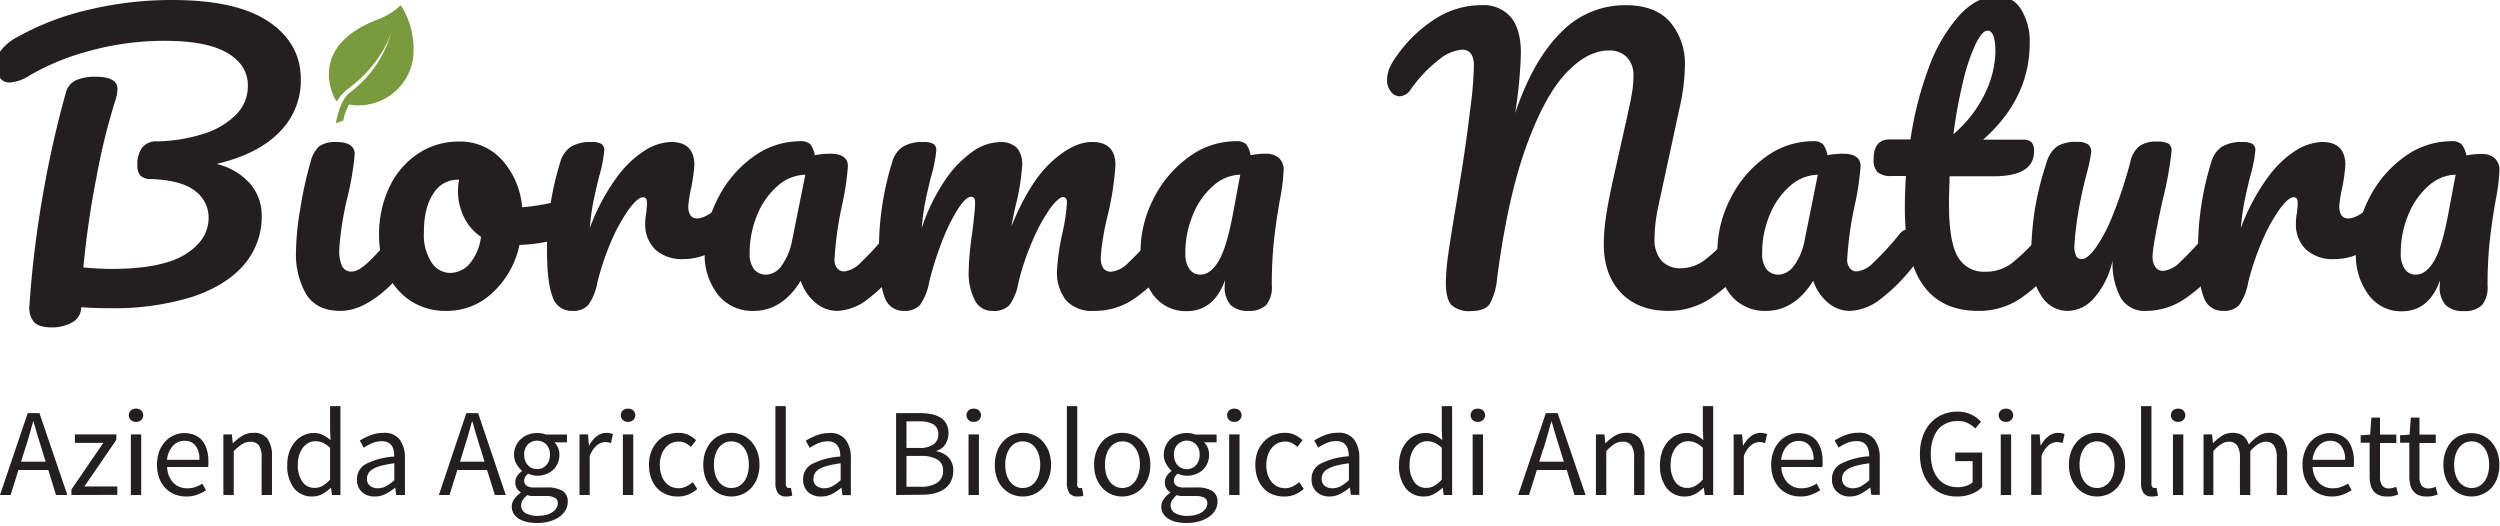
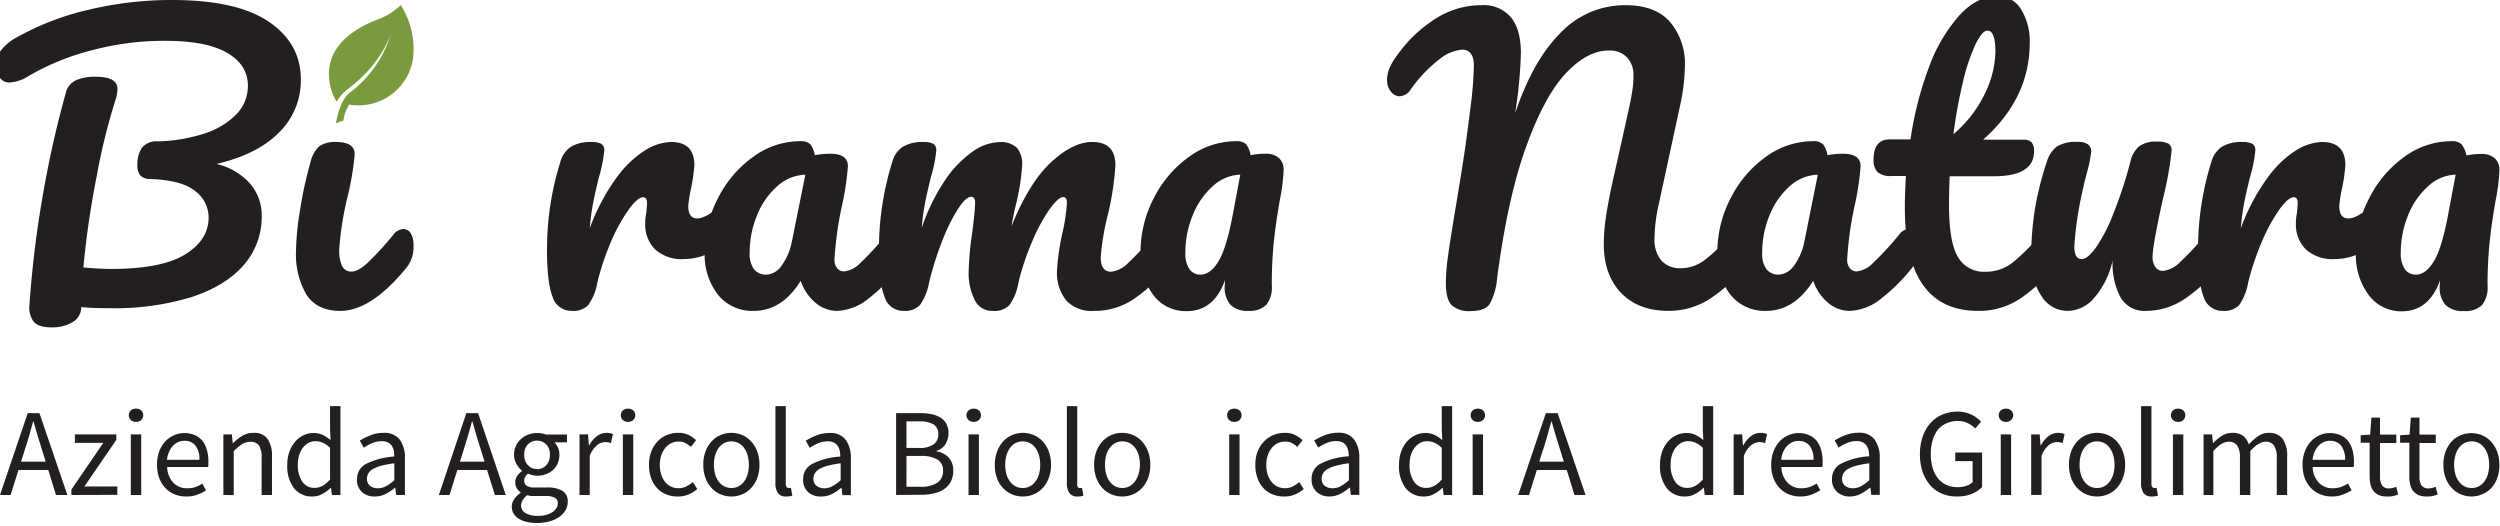
<svg xmlns="http://www.w3.org/2000/svg" id="Layer_1" data-name="Layer 1" viewBox="0 0 482.48 101.6">
  <defs>
    <style>.cls-1{fill:#231f20;}.cls-2{fill:#799a3d;}</style>
  </defs>
  <title>Artboard 1</title>
  <path class="cls-1" d="M53.91,25.51q-4.15,4.26-12.12,6.13a12.49,12.49,0,0,1,6.51,3.84,9.35,9.35,0,0,1,2.21,6.13,14.13,14.13,0,0,1-3.43,9.49q-3.42,4-10,6.2a50.89,50.89,0,0,1-15.86,2.18c-2.31,0-4.16-.07-5.54-.21A3.34,3.34,0,0,1,14,62.18a7.7,7.7,0,0,1-4.08,1c-1.66,0-2.81-.37-3.43-1.11a4.48,4.48,0,0,1-.8-3.25A199.37,199.37,0,0,1,8.13,38.46,199.12,199.12,0,0,1,12.7,17.93a3.59,3.59,0,0,1,1.94-2.43,9,9,0,0,1,3.81-.69c2.81,0,4.22.79,4.22,2.35a7.3,7.3,0,0,1-.41,2.22A120,120,0,0,0,18.66,34a173.53,173.53,0,0,0-2.57,17.62c2.22.19,4,.28,5.4.28q9.71,0,14.24-2.8T40.26,42a6.35,6.35,0,0,0-2.59-5.13C35.93,35.45,33,34.69,29,34.55a2.7,2.7,0,0,1-1.94-.7,3,3,0,0,1-.55-2,5.81,5.81,0,0,1,.83-3.26,3.53,3.53,0,0,1,3.05-1.31,31.28,31.28,0,0,0,8.9-1.46,15.13,15.13,0,0,0,6.27-3.7,7.83,7.83,0,0,0,2.28-5.58q0-4-4-6.34T31.74,7.88A53.73,53.73,0,0,0,17.41,9.79,47.06,47.06,0,0,0,5.64,14.6,7.77,7.77,0,0,1,1.9,15.92,2.24,2.24,0,0,1,0,15.05a3.47,3.47,0,0,1-.66-2.18,5.87,5.87,0,0,1,.73-3,9.83,9.83,0,0,1,3.5-2.84A51.82,51.82,0,0,1,17.2,1.86,68.44,68.44,0,0,1,33.2,0Q45.72,0,51.9,4.21t6.16,11.15A14,14,0,0,1,53.91,25.51Z" />
  <path class="cls-1" d="M59.13,56.85a15.5,15.5,0,0,1-2-8.45,51.83,51.83,0,0,1,.8-8,74.71,74.71,0,0,1,2-9.11,6,6,0,0,1,1.66-3.05,5.37,5.37,0,0,1,3.33-.83c2.35,0,3.53.79,3.53,2.36a54.18,54.18,0,0,1-1.32,8,59.66,59.66,0,0,0-1.66,10.32A7.46,7.46,0,0,0,66,51.31a1.93,1.93,0,0,0,1.87,1.1c.84,0,1.87-.57,3.12-1.73a60.13,60.13,0,0,0,5-5.47,2.43,2.43,0,0,1,1.87-1,1.61,1.61,0,0,1,1.42.83,4.39,4.39,0,0,1,.52,2.29,6.33,6.33,0,0,1-1.32,4.29Q71.64,60,65.68,60,61.18,60,59.13,56.85Z" />
-   <path class="cls-1" d="M110.9,39.33a4.81,4.81,0,0,1,.49,2.28c0,2.22-.67,3.53-2,4a31.58,31.58,0,0,1-9.14,1.66A17.32,17.32,0,0,1,95,56.54,12.77,12.77,0,0,1,86.25,60a12.28,12.28,0,0,1-7.1-2,12.65,12.65,0,0,1-4.47-5.33,17,17,0,0,1-1.52-7.2,21.09,21.09,0,0,1,2-9.38,15.7,15.7,0,0,1,5.54-6.45,14,14,0,0,1,7.82-2.32A10.82,10.82,0,0,1,97,31a15.6,15.6,0,0,1,3.77,9,41.89,41.89,0,0,0,7.76-1.39,4.06,4.06,0,0,1,1-.13A1.5,1.5,0,0,1,110.9,39.33ZM90.64,50.89a10,10,0,0,0,2.19-5.19,9.48,9.48,0,0,1-3.29-3.81,11.17,11.17,0,0,1-1.15-5,11.73,11.73,0,0,1,.21-2.21h-.35a5.44,5.44,0,0,0-4.6,2.66c-1.22,1.78-1.84,4.29-1.84,7.52a9.66,9.66,0,0,0,1.49,5.81,4.31,4.31,0,0,0,3.5,2A5,5,0,0,0,90.64,50.89Z" />
  <path class="cls-1" d="M106.64,57.26c-.72-1.84-1.07-4.8-1.07-8.86a56.37,56.37,0,0,1,2.56-17.11,5.23,5.23,0,0,1,2-2.94,7.26,7.26,0,0,1,4-.94,3.87,3.87,0,0,1,1.93.35,1.43,1.43,0,0,1,.56,1.32,26.53,26.53,0,0,1-1,5c-.46,1.85-.83,3.47-1.11,4.85a47.84,47.84,0,0,0-.69,5.12,39.26,39.26,0,0,1,5.12-9.69A20.12,20.12,0,0,1,124.51,29a10.17,10.17,0,0,1,5-1.6q4.5,0,4.5,4.51a35.7,35.7,0,0,1-.62,4.36,26,26,0,0,0-.56,3.46c0,1.62.58,2.43,1.73,2.43s3-1,5-3.05a2.64,2.64,0,0,1,1.87-.9,1.61,1.61,0,0,1,1.42.79,3.83,3.83,0,0,1,.52,2.12,5.56,5.56,0,0,1-1.39,4,18.52,18.52,0,0,1-4.53,3.43A11.28,11.28,0,0,1,132,50a7.62,7.62,0,0,1-5.57-1.87,6.76,6.76,0,0,1-1.91-5,10.41,10.41,0,0,1,.21-2.08c.09-.93.14-1.55.14-1.87,0-.74-.25-1.11-.76-1.11-.69,0-1.61.77-2.74,2.32A32.83,32.83,0,0,0,118,46.46a51.51,51.51,0,0,0-2.7,8,10.84,10.84,0,0,1-1.76,4.4A4,4,0,0,1,110.35,60,3.78,3.78,0,0,1,106.64,57.26Z" />
  <path class="cls-1" d="M138.6,56.92A12.45,12.45,0,0,1,136,48.74a22.49,22.49,0,0,1,2.56-10.49,21.89,21.89,0,0,1,6.82-8,15.37,15.37,0,0,1,9-3,2.7,2.7,0,0,1,2,.58,5,5,0,0,1,.87,2.12,15.8,15.8,0,0,1,3-.28c2.26,0,3.39.81,3.39,2.42a52.58,52.58,0,0,1-1,6.93,67.3,67.3,0,0,0-1.59,11.08,2.48,2.48,0,0,0,.52,1.66,1.64,1.64,0,0,0,1.35.62,5.24,5.24,0,0,0,3.18-1.69,59.47,59.47,0,0,0,5.06-5.51,2.45,2.45,0,0,1,1.87-1,1.61,1.61,0,0,1,1.42.83,4.39,4.39,0,0,1,.52,2.29,6.33,6.33,0,0,1-1.32,4.29,34.88,34.88,0,0,1-6,6A10.26,10.26,0,0,1,161.59,60a6.47,6.47,0,0,1-4.19-1.56,9.36,9.36,0,0,1-2.87-4.25Q150.93,60,145.46,60A8.44,8.44,0,0,1,138.6,56.92Zm12.26-5.68a11.82,11.82,0,0,0,2-4.78l2.56-12.74a8.35,8.35,0,0,0-5.37,2.18,14.67,14.67,0,0,0-3.91,5.57,18.78,18.78,0,0,0-1.46,7.34,4.9,4.9,0,0,0,.87,3.19A3,3,0,0,0,148,53,3.82,3.82,0,0,0,150.86,51.24Z" />
  <path class="cls-1" d="M170.7,57.26c-.72-1.84-1.07-4.8-1.07-8.86a56.37,56.37,0,0,1,2.56-17.11,5.14,5.14,0,0,1,2-2.94,7.23,7.23,0,0,1,4-.94,3.89,3.89,0,0,1,1.94.35,1.43,1.43,0,0,1,.56,1.32,26.53,26.53,0,0,1-1,5c-.47,1.85-.83,3.45-1.11,4.82a45.79,45.79,0,0,0-.69,5.09,37.32,37.32,0,0,1,4.46-9.15,20.91,20.91,0,0,1,5.34-5.57,9.39,9.39,0,0,1,5.16-1.84,4.45,4.45,0,0,1,3.42,1.11,4.93,4.93,0,0,1,1,3.4,43.84,43.84,0,0,1-1.32,8c-.37,1.66-.62,2.91-.76,3.74q3.47-8.52,7.69-12.4c2.81-2.58,5.44-3.88,7.89-3.88q4.5,0,4.5,4.51a56.1,56.1,0,0,1-1.52,9.76,48,48,0,0,0-1.32,8c0,1.85.67,2.77,2,2.77a5.39,5.39,0,0,0,3.29-1.69,55,55,0,0,0,5.09-5.51,2.46,2.46,0,0,1,1.87-1,1.6,1.6,0,0,1,1.42.83,4.29,4.29,0,0,1,.52,2.29,6.38,6.38,0,0,1-1.31,4.29,30.87,30.87,0,0,1-6.41,6A13.43,13.43,0,0,1,211.11,60a6.72,6.72,0,0,1-5.33-2A8.65,8.65,0,0,1,204,52.07a44.19,44.19,0,0,1,1-6.93,36.16,36.16,0,0,0,.91-6c0-.74-.26-1.11-.77-1.11s-1.45.77-2.56,2.32a33.53,33.53,0,0,0-3.32,6.13,49.5,49.5,0,0,0-2.7,8,10.49,10.49,0,0,1-1.77,4.43A4.14,4.14,0,0,1,191.51,60a3.66,3.66,0,0,1-3.43-2.18,11.31,11.31,0,0,1-1.14-5.3,60.06,60.06,0,0,1,.69-7.61q.56-4.44.56-5.82c0-.74-.26-1.11-.77-1.11-.69,0-1.57.83-2.63,2.49a36.18,36.18,0,0,0-3.08,6.37,62.16,62.16,0,0,0-2.39,7.62,10.82,10.82,0,0,1-1.77,4.4A4,4,0,0,1,174.4,60,3.77,3.77,0,0,1,170.7,57.26Z" />
  <path class="cls-1" d="M222.57,56.92a12.82,12.82,0,0,1-2.46-8.18,22.49,22.49,0,0,1,2.56-10.49,22,22,0,0,1,6.82-8,15.39,15.39,0,0,1,9-3,2.69,2.69,0,0,1,2,.58,5,5,0,0,1,.87,2.12,13.82,13.82,0,0,1,2.91-.28,3.65,3.65,0,0,1,2.56.83,3,3,0,0,1,.9,2.36,37.93,37.93,0,0,1-.69,5.54q-.76,4.22-1.18,8.06a80.33,80.33,0,0,0-.41,8.63,5.39,5.39,0,0,1-1.08,3.77A4.61,4.61,0,0,1,241,60a4.77,4.77,0,0,1-3.5-1.14,5.1,5.1,0,0,1-1.14-3.71l.07-1.1q-2.16,6-7.41,6A7.79,7.79,0,0,1,222.57,56.92Zm12.64-6.58q1.59-2.7,2.84-9.63l1.31-7a8.14,8.14,0,0,0-5.26,2.18,14.83,14.83,0,0,0-3.88,5.57,18.77,18.77,0,0,0-1.45,7.34,5.23,5.23,0,0,0,.79,3.15A2.51,2.51,0,0,0,231.68,53Q233.62,53,235.21,50.34Z" />
  <path class="cls-1" d="M280.15,58.89c-.74-.76-1.11-2.2-1.11-4.33a38.91,38.91,0,0,1,.42-5.19q.42-3,1.45-9.21.15-.84,1.11-6.76T283.75,21a71.82,71.82,0,0,0,.7-8.31c0-2.07-.77-3.11-2.29-3.11a8.17,8.17,0,0,0-4.33,1.83,26.6,26.6,0,0,0-5.57,5.85,2.72,2.72,0,0,1-2.15,1.32,2.11,2.11,0,0,1-1.7-.94,3.35,3.35,0,0,1-.72-2.11,6.36,6.36,0,0,1,.41-2.25,12.53,12.53,0,0,1,1.53-2.6,26.35,26.35,0,0,1,7.55-7.16A16.44,16.44,0,0,1,285.9,1a6.9,6.9,0,0,1,5.71,2.35q1.9,2.35,1.91,6.86a87.18,87.18,0,0,1-1.11,11.63q3.46-10.24,8.8-15.54A17.16,17.16,0,0,1,313.74,1q5.68,0,8.55,3.22a12.46,12.46,0,0,1,2.88,8.62,37.69,37.69,0,0,1-.9,7.41L320,40a31.14,31.14,0,0,0-.69,5.95,6.23,6.23,0,0,0,1.35,4.37,4.89,4.89,0,0,0,3.77,1.45,7.74,7.74,0,0,0,4.47-1.52,29,29,0,0,0,5.16-5.06,2.46,2.46,0,0,1,1.87-1,1.61,1.61,0,0,1,1.42.83,4.29,4.29,0,0,1,.52,2.29,6.51,6.51,0,0,1-1.32,4.29A26.49,26.49,0,0,1,329.46,58a14.74,14.74,0,0,1-7.41,2q-5.88,0-9.21-3.49c-2.22-2.34-3.32-5.46-3.32-9.39a34.92,34.92,0,0,1,.38-5c.25-1.81.68-4.09,1.28-6.86L314,22.64l.48-2.22c.23-1.06.42-2.07.56-3a19.16,19.16,0,0,0,.2-2.81A4.92,4.92,0,0,0,314,11.07a4.62,4.62,0,0,0-3.53-1.32q-4.16,0-8.31,4.44t-7.69,14.3q-3.54,9.87-5.54,25.24a12.45,12.45,0,0,1-1.42,4.92c-.62.92-1.84,1.38-3.64,1.38A5,5,0,0,1,280.15,58.89Z" />
  <path class="cls-1" d="M334,56.92a12.45,12.45,0,0,1-2.56-8.18A22.49,22.49,0,0,1,334,38.25a21.89,21.89,0,0,1,6.82-8,15.39,15.39,0,0,1,9-3,2.69,2.69,0,0,1,2,.58,5,5,0,0,1,.87,2.12,15.8,15.8,0,0,1,3-.28c2.26,0,3.39.81,3.39,2.42a52.58,52.58,0,0,1-1,6.93,67.3,67.3,0,0,0-1.59,11.08,2.48,2.48,0,0,0,.52,1.66,1.64,1.64,0,0,0,1.35.62,5.22,5.22,0,0,0,3.18-1.69,58.09,58.09,0,0,0,5.06-5.51,2.45,2.45,0,0,1,1.87-1,1.61,1.61,0,0,1,1.42.83,4.29,4.29,0,0,1,.52,2.29,6.33,6.33,0,0,1-1.32,4.29,34.88,34.88,0,0,1-6,6A10.26,10.26,0,0,1,357,60a6.47,6.47,0,0,1-4.19-1.56,9.44,9.44,0,0,1-2.87-4.25Q346.29,60,340.82,60A8.45,8.45,0,0,1,334,56.92Zm12.26-5.68a11.82,11.82,0,0,0,2-4.78l2.56-12.74a8.35,8.35,0,0,0-5.37,2.18,14.67,14.67,0,0,0-3.91,5.57,18.77,18.77,0,0,0-1.45,7.34,4.9,4.9,0,0,0,.86,3.19,3,3,0,0,0,2.39,1A3.79,3.79,0,0,0,346.22,51.24Z" />
  <path class="cls-1" d="M397.15,45.07a4.29,4.29,0,0,1,.52,2.29,6.38,6.38,0,0,1-1.31,4.29,29.63,29.63,0,0,1-6.51,6,14.28,14.28,0,0,1-8.1,2.35q-14.13,0-14.13-19.87,0-3,.21-6.17h-2.7a3.89,3.89,0,0,1-2.81-.76,3.43,3.43,0,0,1-.73-2.42q0-3.89,3.12-3.88h4A66.79,66.79,0,0,1,372.26,13a31.18,31.18,0,0,1,5.85-10c2.29-2.5,4.74-3.74,7.38-3.74a5.17,5.17,0,0,1,4.57,2.56,11.69,11.69,0,0,1,1.66,6.44q0,10.74-9,18.7h7.75a2.19,2.19,0,0,1,1.59.48,2.54,2.54,0,0,1,.49,1.8q0,4.78-7.83,4.78h-8.45c-.09,2.31-.13,4.11-.13,5.4q0,7.22,1.69,10.12a5.75,5.75,0,0,0,5.37,2.9,8.21,8.21,0,0,0,5.26-1.8,41.74,41.74,0,0,0,5.41-5.4,2.43,2.43,0,0,1,1.86-1A1.6,1.6,0,0,1,397.15,45.07ZM381.3,8.47a36.47,36.47,0,0,0-2.43,7.21A95,95,0,0,0,377,25.89,23.79,23.79,0,0,0,383.1,18a19.25,19.25,0,0,0,2-8c0-2.72-.51-4.08-1.52-4.08C382.92,5.88,382.15,6.74,381.3,8.47Z" />
  <path class="cls-1" d="M394,57.16a12.36,12.36,0,0,1-2-7.17,60.57,60.57,0,0,1,.7-9.52A59.61,59.61,0,0,1,395,31.29a5.82,5.82,0,0,1,1.94-3,6.84,6.84,0,0,1,3.95-.9,3.43,3.43,0,0,1,2.11.49,1.78,1.78,0,0,1,.59,1.45,28,28,0,0,1-.76,3.74c-.46,1.71-.83,3.26-1.11,4.64a65.73,65.73,0,0,0-1.38,9.7,4.32,4.32,0,0,0,.34,2,1.19,1.19,0,0,0,1.11.59c.69,0,1.56-.69,2.6-2.08a30.37,30.37,0,0,0,3.32-6.3,84.26,84.26,0,0,0,3.43-10.39,5.43,5.43,0,0,1,1.7-3,5.46,5.46,0,0,1,3.42-.9,4.63,4.63,0,0,1,2.22.38,1.55,1.55,0,0,1,.62,1.42,67.51,67.51,0,0,1-1.73,9.49q-1.94,8.86-1.94,10.94a3.33,3.33,0,0,0,.56,2,1.74,1.74,0,0,0,1.45.72,5.41,5.41,0,0,0,3.29-1.69,55,55,0,0,0,5.09-5.51,2.45,2.45,0,0,1,1.87-1,1.61,1.61,0,0,1,1.42.83,4.29,4.29,0,0,1,.52,2.29,6.33,6.33,0,0,1-1.32,4.29,30.58,30.58,0,0,1-6.4,6A13.43,13.43,0,0,1,414.16,60a5.31,5.31,0,0,1-4.89-2.56,14,14,0,0,1-1.55-7.2,16.21,16.21,0,0,1-3.54,7.23A6.86,6.86,0,0,1,399.13,60,5.93,5.93,0,0,1,394,57.16Z" />
  <path class="cls-1" d="M425.27,57.26c-.72-1.84-1.07-4.8-1.07-8.86a56.37,56.37,0,0,1,2.56-17.11,5.23,5.23,0,0,1,2-2.94,7.25,7.25,0,0,1,4-.94,3.89,3.89,0,0,1,1.94.35,1.43,1.43,0,0,1,.56,1.32,26.53,26.53,0,0,1-1,5c-.46,1.85-.83,3.47-1.11,4.85a47.84,47.84,0,0,0-.69,5.12,39.26,39.26,0,0,1,5.12-9.69A20.12,20.12,0,0,1,443.14,29a10.17,10.17,0,0,1,5-1.6q4.5,0,4.5,4.51a35.7,35.7,0,0,1-.62,4.36,26,26,0,0,0-.56,3.46q0,2.43,1.74,2.43,1.93,0,5-3.05a2.64,2.64,0,0,1,1.87-.9,1.61,1.61,0,0,1,1.42.79,3.83,3.83,0,0,1,.52,2.12,5.6,5.6,0,0,1-1.38,4,18.76,18.76,0,0,1-4.54,3.43A11.28,11.28,0,0,1,450.58,50,7.62,7.62,0,0,1,445,48.12a6.76,6.76,0,0,1-1.91-5,10.41,10.41,0,0,1,.21-2.08c.09-.93.14-1.55.14-1.87,0-.74-.25-1.11-.76-1.11-.69,0-1.61.77-2.74,2.32a32.83,32.83,0,0,0-3.36,6.13,51.51,51.51,0,0,0-2.7,8,10.84,10.84,0,0,1-1.76,4.4A4,4,0,0,1,429,60,3.78,3.78,0,0,1,425.27,57.26Z" />
  <path class="cls-1" d="M457.13,56.92a12.82,12.82,0,0,1-2.46-8.18,22.49,22.49,0,0,1,2.56-10.49,21.89,21.89,0,0,1,6.82-8,15.37,15.37,0,0,1,9-3,2.7,2.7,0,0,1,2,.58A5,5,0,0,1,476,30a13.82,13.82,0,0,1,2.91-.28,3.67,3.67,0,0,1,2.56.83,3,3,0,0,1,.9,2.36,37.93,37.93,0,0,1-.69,5.54q-.76,4.22-1.18,8.06a80.16,80.16,0,0,0-.42,8.63A5.39,5.39,0,0,1,479,58.89a4.63,4.63,0,0,1-3.5,1.14A4.75,4.75,0,0,1,472,58.89a5.06,5.06,0,0,1-1.15-3.71l.07-1.1q-2.15,6-7.41,6A7.77,7.77,0,0,1,457.13,56.92Zm12.64-6.58q1.59-2.7,2.83-9.63l1.32-7a8.12,8.12,0,0,0-5.26,2.18,14.83,14.83,0,0,0-3.88,5.57,18.77,18.77,0,0,0-1.45,7.34,5.23,5.23,0,0,0,.79,3.15A2.5,2.5,0,0,0,466.23,53C467.53,53,468.7,52.14,469.77,50.34Z" />
  <path class="cls-1" d="M0,95.53l5.35-15.8H7.61L13,95.53H10.81L9.32,90.71H3.56L2.05,95.53Zm4.82-8.84L4.07,89.1H8.81l-.74-2.41c-.29-.88-.56-1.76-.82-2.63s-.51-1.77-.77-2.69h-.1c-.24.92-.49,1.81-.74,2.69S5.11,85.81,4.82,86.69Z" />
  <path class="cls-1" d="M13.78,95.53V94.47l6.16-9H14.45V83.83h8v1.06l-6.17,9h6.36v1.61Z" />
  <path class="cls-1" d="M26.25,81.42a1.41,1.41,0,0,1-1-.36,1.29,1.29,0,0,1,0-1.85,1.58,1.58,0,0,1,2,0,1.29,1.29,0,0,1,0,1.85A1.41,1.41,0,0,1,26.25,81.42Zm-1,14.11V83.83h2v11.7Z" />
  <path class="cls-1" d="M35.91,95.82a5.8,5.8,0,0,1-2.21-.42,5.16,5.16,0,0,1-1.78-1.21,5.68,5.68,0,0,1-1.19-1.91,7.9,7.9,0,0,1,0-5.17,6.09,6.09,0,0,1,1.18-1.93A5.1,5.1,0,0,1,33.6,84a4.69,4.69,0,0,1,1.95-.42,5,5,0,0,1,2,.38A3.87,3.87,0,0,1,39,85a5,5,0,0,1,.9,1.74A7.52,7.52,0,0,1,40.22,89c0,.21,0,.41,0,.61a3.4,3.4,0,0,1-.06.52h-7.9a4.6,4.6,0,0,0,1.16,3,3.59,3.59,0,0,0,2.74,1.1A4.54,4.54,0,0,0,37.7,94a7.11,7.11,0,0,0,1.36-.66l.7,1.3a9.72,9.72,0,0,1-1.71.84A6,6,0,0,1,35.91,95.82Zm-3.69-7.08h6.26A4.23,4.23,0,0,0,37.73,86a2.61,2.61,0,0,0-2.14-.93,3,3,0,0,0-1.19.24,3.08,3.08,0,0,0-1,.71,3.9,3.9,0,0,0-.76,1.15A5.34,5.34,0,0,0,32.22,88.74Z" />
  <path class="cls-1" d="M43.11,95.53V83.83h1.64l.16,1.68H45a9.61,9.61,0,0,1,1.77-1.41,4.08,4.08,0,0,1,2.15-.56,3.14,3.14,0,0,1,2.71,1.15,5.71,5.71,0,0,1,.86,3.42v7.42h-2V88.38A4.22,4.22,0,0,0,50,86a1.92,1.92,0,0,0-1.68-.73,2.85,2.85,0,0,0-1.62.46,10.86,10.86,0,0,0-1.59,1.34v8.48Z" />
  <path class="cls-1" d="M60.28,95.82a4.35,4.35,0,0,1-3.53-1.59,7,7,0,0,1-1.31-4.53,7.39,7.39,0,0,1,.42-2.56A6,6,0,0,1,57,85.2,4.91,4.91,0,0,1,58.59,84a4.46,4.46,0,0,1,1.93-.43,4,4,0,0,1,1.76.36,7.5,7.5,0,0,1,1.51,1l-.09-2V78.38h2V95.53H64.06l-.17-1.37h-.07a7.58,7.58,0,0,1-1.6,1.17A4,4,0,0,1,60.28,95.82Zm.43-1.66a3.08,3.08,0,0,0,1.54-.4,5.26,5.26,0,0,0,1.45-1.22V86.43a5,5,0,0,0-1.43-1,3.66,3.66,0,0,0-1.41-.28,2.86,2.86,0,0,0-1.32.32,3.45,3.45,0,0,0-1.07.92,4.68,4.68,0,0,0-.72,1.41,5.77,5.77,0,0,0-.27,1.83,5.63,5.63,0,0,0,.85,3.3A2.74,2.74,0,0,0,60.71,94.16Z" />
  <path class="cls-1" d="M72.34,95.82A3.52,3.52,0,0,1,69.9,95a3.09,3.09,0,0,1-1-2.45,3.24,3.24,0,0,1,1.71-3,14.14,14.14,0,0,1,5.47-1.44A5.49,5.49,0,0,0,76,87a2.61,2.61,0,0,0-.37-.94,2,2,0,0,0-.74-.66,2.47,2.47,0,0,0-1.19-.25,4.67,4.67,0,0,0-1.9.38,9.94,9.94,0,0,0-1.59.87l-.77-1.37a12.32,12.32,0,0,1,2-1,6.65,6.65,0,0,1,2.6-.49,3.62,3.62,0,0,1,3.11,1.31,5.81,5.81,0,0,1,1,3.5v7.18H76.46l-.17-1.4h-.07a9.73,9.73,0,0,1-1.8,1.2A4.52,4.52,0,0,1,72.34,95.82Zm.58-1.59a3.29,3.29,0,0,0,1.59-.4,7.74,7.74,0,0,0,1.59-1.16V89.41a21.75,21.75,0,0,0-2.47.46A6.75,6.75,0,0,0,72,90.5a2.4,2.4,0,0,0-.89.83,1.91,1.91,0,0,0-.28,1,1.67,1.67,0,0,0,.6,1.45A2.43,2.43,0,0,0,72.92,94.23Z" />
  <path class="cls-1" d="M84.7,95.53,90,79.73h2.27l5.34,15.8H95.51L94,90.71H88.26l-1.51,4.82Zm4.82-8.84-.75,2.41h4.74l-.74-2.41c-.29-.88-.57-1.76-.82-2.63s-.52-1.77-.77-2.69h-.1c-.24.92-.49,1.81-.75,2.69S89.8,85.81,89.52,86.69Z" />
  <path class="cls-1" d="M103.65,100.93a8.56,8.56,0,0,1-2-.21,4.85,4.85,0,0,1-1.53-.61,3.12,3.12,0,0,1-1-1,2.61,2.61,0,0,1-.35-1.35,2.45,2.45,0,0,1,.46-1.42,4.73,4.73,0,0,1,1.25-1.23V95a2.35,2.35,0,0,1-.73-.74,2.12,2.12,0,0,1-.3-1.17,2.16,2.16,0,0,1,.4-1.3,3.71,3.71,0,0,1,.87-.86v-.1a5,5,0,0,1-1.05-1.29,3.68,3.68,0,0,1-.47-1.87A4.18,4.18,0,0,1,99.59,86a3.94,3.94,0,0,1,1-1.31,4.19,4.19,0,0,1,1.4-.83,4.86,4.86,0,0,1,1.7-.29,5.11,5.11,0,0,1,.9.08,5.45,5.45,0,0,1,.76.21h4.07v1.51H107a3.41,3.41,0,0,1,.68,1,3.26,3.26,0,0,1,.28,1.37,4.07,4.07,0,0,1-.34,1.7,3.73,3.73,0,0,1-.91,1.28,4.29,4.29,0,0,1-1.36.8,4.67,4.67,0,0,1-1.68.29,3.5,3.5,0,0,1-.89-.11,4.48,4.48,0,0,1-.87-.3,3.25,3.25,0,0,0-.53.59,1.48,1.48,0,0,0-.21.81,1.16,1.16,0,0,0,.43.92,2.69,2.69,0,0,0,1.64.36h2.26a5.72,5.72,0,0,1,3.07.66,2.35,2.35,0,0,1,1,2.13,3.15,3.15,0,0,1-.41,1.55A4.11,4.11,0,0,1,108,99.72a6.35,6.35,0,0,1-1.87.88A8.54,8.54,0,0,1,103.65,100.93Zm.29-1.38a5.61,5.61,0,0,0,1.53-.2,4.22,4.22,0,0,0,1.17-.53,2.43,2.43,0,0,0,.74-.76,1.68,1.68,0,0,0,.27-.89,1.16,1.16,0,0,0-.6-1.13,3.89,3.89,0,0,0-1.76-.32h-2l-.74,0a4.32,4.32,0,0,1-.78-.16,3.43,3.43,0,0,0-.92,1,2.07,2.07,0,0,0-.28,1,1.69,1.69,0,0,0,.9,1.49A4.74,4.74,0,0,0,103.94,99.55Zm-.29-9a2.48,2.48,0,0,0,.95-.19,2.58,2.58,0,0,0,.8-.56,2.51,2.51,0,0,0,.54-.88,3.26,3.26,0,0,0,.19-1.17,2.72,2.72,0,0,0-.72-2,2.54,2.54,0,0,0-3.52,0,2.72,2.72,0,0,0-.72,2,3.26,3.26,0,0,0,.19,1.17,2.4,2.4,0,0,0,.55.88,2.42,2.42,0,0,0,.79.56A2.52,2.52,0,0,0,103.65,90.5Z" />
  <path class="cls-1" d="M111.84,95.53V83.83h1.64l.17,2.12h.07a5.33,5.33,0,0,1,1.45-1.76,3,3,0,0,1,1.87-.65,3.1,3.1,0,0,1,1.25.24l-.38,1.73a4.69,4.69,0,0,0-.53-.14,3.28,3.28,0,0,0-.6-.05,2.65,2.65,0,0,0-1.56.6,4.92,4.92,0,0,0-1.41,2.1v7.51Z" />
  <path class="cls-1" d="M121.21,81.42a1.41,1.41,0,0,1-1-.36,1.27,1.27,0,0,1,0-1.85,1.44,1.44,0,0,1,1-.34,1.42,1.42,0,0,1,1,.34,1.27,1.27,0,0,1,0,1.85A1.39,1.39,0,0,1,121.21,81.42Zm-1,14.11V83.83h2v11.7Z" />
  <path class="cls-1" d="M130.74,95.82a5.73,5.73,0,0,1-2.16-.41,4.82,4.82,0,0,1-1.75-1.19,5.68,5.68,0,0,1-1.16-1.93,7.44,7.44,0,0,1-.42-2.59,7.07,7.07,0,0,1,.46-2.61,6.07,6.07,0,0,1,1.23-1.94,5,5,0,0,1,1.79-1.2,5.65,5.65,0,0,1,2.16-.41,4.25,4.25,0,0,1,2,.41,6.52,6.52,0,0,1,1.45,1l-1,1.3a5.76,5.76,0,0,0-1.07-.75,2.79,2.79,0,0,0-1.27-.28,3.29,3.29,0,0,0-1.47.32,3.33,3.33,0,0,0-1.15.93,4.34,4.34,0,0,0-.76,1.43,5.64,5.64,0,0,0-.28,1.84,5.77,5.77,0,0,0,.27,1.83,4.28,4.28,0,0,0,.73,1.41,3.18,3.18,0,0,0,1.14.92,3.44,3.44,0,0,0,1.47.32,3.2,3.2,0,0,0,1.51-.35,6,6,0,0,0,1.24-.83l.87,1.33a6.31,6.31,0,0,1-1.76,1.09A5.21,5.21,0,0,1,130.74,95.82Z" />
  <path class="cls-1" d="M141.15,95.82a5.33,5.33,0,0,1-2.06-.41,5,5,0,0,1-1.72-1.19,5.75,5.75,0,0,1-1.2-1.93,7.21,7.21,0,0,1-.44-2.59,7.28,7.28,0,0,1,.44-2.61,6,6,0,0,1,1.2-1.94,4.87,4.87,0,0,1,1.72-1.2,5.38,5.38,0,0,1,4.12,0,5,5,0,0,1,1.72,1.2,6,6,0,0,1,1.19,1.94,7.07,7.07,0,0,1,.45,2.61,7,7,0,0,1-.45,2.59,5.73,5.73,0,0,1-1.19,1.93,5.07,5.07,0,0,1-1.72,1.19A5.33,5.33,0,0,1,141.15,95.82Zm0-1.64a3,3,0,0,0,1.37-.32,3.13,3.13,0,0,0,1.07-.92,4.22,4.22,0,0,0,.69-1.41,6.44,6.44,0,0,0,.24-1.83,6.61,6.61,0,0,0-.24-1.84,4.42,4.42,0,0,0-.69-1.43,3.16,3.16,0,0,0-1.07-.93,3.09,3.09,0,0,0-2.74,0,3.19,3.19,0,0,0-1.08.93,4.62,4.62,0,0,0-.68,1.43,6.61,6.61,0,0,0-.24,1.84,6.44,6.44,0,0,0,.24,1.83,4.4,4.4,0,0,0,.68,1.41,3.16,3.16,0,0,0,1.08.92A3,3,0,0,0,141.15,94.18Z" />
  <path class="cls-1" d="M151.74,95.82a1.84,1.84,0,0,1-1.61-.67,3.4,3.4,0,0,1-.48-2V78.38h2V93.32a1,1,0,0,0,.17.67.49.49,0,0,0,.39.19h.18a.76.76,0,0,0,.25-.05l.27,1.5a1.91,1.91,0,0,1-.46.14A4.12,4.12,0,0,1,151.74,95.82Z" />
  <path class="cls-1" d="M158.49,95.82A3.55,3.55,0,0,1,156,95a3.09,3.09,0,0,1-1-2.45,3.24,3.24,0,0,1,1.71-3,14.08,14.08,0,0,1,5.46-1.44,5.49,5.49,0,0,0-.1-1.08,2.81,2.81,0,0,0-.38-.94,2,2,0,0,0-.73-.66,2.5,2.5,0,0,0-1.19-.25,4.72,4.72,0,0,0-1.91.38,9.94,9.94,0,0,0-1.59.87l-.77-1.37a12.76,12.76,0,0,1,2-1,6.69,6.69,0,0,1,2.6-.49,3.61,3.61,0,0,1,3.11,1.31,5.81,5.81,0,0,1,1,3.5v7.18h-1.63l-.17-1.4h-.08a9.73,9.73,0,0,1-1.8,1.2A4.45,4.45,0,0,1,158.49,95.82Zm.58-1.59a3.23,3.23,0,0,0,1.58-.4,7.74,7.74,0,0,0,1.59-1.16V89.41a21.11,21.11,0,0,0-2.46.46,6.67,6.67,0,0,0-1.62.63,2.48,2.48,0,0,0-.89.83,2,2,0,0,0-.28,1,1.65,1.65,0,0,0,.61,1.45A2.43,2.43,0,0,0,159.07,94.23Z" />
  <path class="cls-1" d="M172.94,95.53V79.73h4.69a10.74,10.74,0,0,1,2.21.22,5.27,5.27,0,0,1,1.71.67,3.25,3.25,0,0,1,1.1,1.2,3.62,3.62,0,0,1,.4,1.77,4,4,0,0,1-.59,2.13A3,3,0,0,1,180.74,87v.1a4.12,4.12,0,0,1,2.34,1.2,3.63,3.63,0,0,1,.89,2.58,4.45,4.45,0,0,1-.44,2,4,4,0,0,1-1.23,1.45,5.53,5.53,0,0,1-1.9.86,9.75,9.75,0,0,1-2.43.29Zm2-9.08h2.33a4.77,4.77,0,0,0,2.92-.7,2.29,2.29,0,0,0,.89-1.9,2.12,2.12,0,0,0-.93-1.95,5.31,5.31,0,0,0-2.78-.58h-2.43Zm0,7.49h2.74a5.64,5.64,0,0,0,3.18-.76A2.63,2.63,0,0,0,182,90.83a2.35,2.35,0,0,0-1.11-2.15,6.06,6.06,0,0,0-3.2-.69h-2.74Z" />
  <path class="cls-1" d="M187.92,81.42a1.41,1.41,0,0,1-1-.36,1.27,1.27,0,0,1,0-1.85,1.44,1.44,0,0,1,1-.34,1.42,1.42,0,0,1,1,.34,1.27,1.27,0,0,1,0,1.85A1.39,1.39,0,0,1,187.92,81.42Zm-1,14.11V83.83h2v11.7Z" />
  <path class="cls-1" d="M197.38,95.82a5.33,5.33,0,0,1-2.06-.41,5.07,5.07,0,0,1-1.72-1.19,5.58,5.58,0,0,1-1.19-1.93A7,7,0,0,1,192,89.7a7.07,7.07,0,0,1,.45-2.61,5.82,5.82,0,0,1,1.19-1.94,5,5,0,0,1,1.72-1.2,5.38,5.38,0,0,1,4.12,0,5,5,0,0,1,1.72,1.2,5.82,5.82,0,0,1,1.19,1.94,7.07,7.07,0,0,1,.45,2.61,7,7,0,0,1-.45,2.59,5.58,5.58,0,0,1-1.19,1.93,5.07,5.07,0,0,1-1.72,1.19A5.33,5.33,0,0,1,197.38,95.82Zm0-1.64a3,3,0,0,0,1.37-.32,3,3,0,0,0,1.07-.92,4.22,4.22,0,0,0,.69-1.41,6.44,6.44,0,0,0,.24-1.83,6.61,6.61,0,0,0-.24-1.84,4.42,4.42,0,0,0-.69-1.43,3.07,3.07,0,0,0-1.07-.93,3.09,3.09,0,0,0-2.74,0,3.07,3.07,0,0,0-1.07.93,4.42,4.42,0,0,0-.69,1.43A6.61,6.61,0,0,0,194,89.7a6.44,6.44,0,0,0,.24,1.83,4.22,4.22,0,0,0,.69,1.41,3,3,0,0,0,1.07.92A3,3,0,0,0,197.38,94.18Z" />
  <path class="cls-1" d="M208,95.82a1.85,1.85,0,0,1-1.62-.67,3.4,3.4,0,0,1-.48-2V78.38h2V93.32A1,1,0,0,0,208,94a.52.52,0,0,0,.39.19h.18a.72.72,0,0,0,.25-.05l.27,1.5a1.78,1.78,0,0,1-.46.14A4.08,4.08,0,0,1,208,95.82Z" />
  <path class="cls-1" d="M216.57,95.82a5.37,5.37,0,0,1-2.06-.41,5.07,5.07,0,0,1-1.72-1.19,5.9,5.9,0,0,1-1.19-1.93,7,7,0,0,1-.44-2.59,7.07,7.07,0,0,1,.44-2.61,6.16,6.16,0,0,1,1.19-1.94,5,5,0,0,1,1.72-1.2,5.19,5.19,0,0,1,2.06-.41,5.12,5.12,0,0,1,2.06.41,5,5,0,0,1,1.73,1.2,6.16,6.16,0,0,1,1.19,1.94A7.28,7.28,0,0,1,222,89.7a7.21,7.21,0,0,1-.44,2.59,5.9,5.9,0,0,1-1.19,1.93,5.11,5.11,0,0,1-1.73,1.19A5.3,5.3,0,0,1,216.57,95.82Zm0-1.64a3,3,0,0,0,1.38-.32,3.23,3.23,0,0,0,1.07-.92,4.42,4.42,0,0,0,.69-1.41A6.44,6.44,0,0,0,220,89.7a6.61,6.61,0,0,0-.24-1.84,4.64,4.64,0,0,0-.69-1.43A3.26,3.26,0,0,0,218,85.5a3.11,3.11,0,0,0-2.75,0,3.16,3.16,0,0,0-1.07.93,4.42,4.42,0,0,0-.69,1.43,6.61,6.61,0,0,0-.24,1.84,6.44,6.44,0,0,0,.24,1.83,4.22,4.22,0,0,0,.69,1.41,3.13,3.13,0,0,0,1.07.92A3,3,0,0,0,216.57,94.18Z" />
-   <path class="cls-1" d="M229,100.93a8.56,8.56,0,0,1-2-.21,5,5,0,0,1-1.53-.61,3.22,3.22,0,0,1-1-1,2.61,2.61,0,0,1-.35-1.35,2.52,2.52,0,0,1,.46-1.42,4.88,4.88,0,0,1,1.25-1.23V95a2.35,2.35,0,0,1-.73-.74,2.34,2.34,0,0,1,.11-2.47,3.5,3.5,0,0,1,.86-.86v-.1a4.77,4.77,0,0,1-1-1.29,3.58,3.58,0,0,1-.47-1.87A4,4,0,0,1,225,86a3.91,3.91,0,0,1,.95-1.31,4.14,4.14,0,0,1,1.41-.83,4.77,4.77,0,0,1,1.69-.29,5.14,5.14,0,0,1,.91.08,6.35,6.35,0,0,1,.76.21h4.07v1.51h-2.41a3.41,3.41,0,0,1,.68,1,3.26,3.26,0,0,1,.28,1.37,4.07,4.07,0,0,1-.34,1.7,3.73,3.73,0,0,1-.91,1.28,4.29,4.29,0,0,1-1.36.8,4.64,4.64,0,0,1-1.68.29,3.55,3.55,0,0,1-.89-.11,4.17,4.17,0,0,1-.86-.3,2.92,2.92,0,0,0-.53.59,1.4,1.4,0,0,0-.22.81,1.16,1.16,0,0,0,.43.92,2.69,2.69,0,0,0,1.64.36h2.26a5.78,5.78,0,0,1,3.08.66,2.35,2.35,0,0,1,1,2.13,3.15,3.15,0,0,1-.41,1.55,4,4,0,0,1-1.18,1.29,6.23,6.23,0,0,1-1.87.88A8.54,8.54,0,0,1,229,100.93Zm.29-1.38a5.56,5.56,0,0,0,1.53-.2,4.22,4.22,0,0,0,1.17-.53,2.58,2.58,0,0,0,.75-.76,1.76,1.76,0,0,0,.26-.89,1.16,1.16,0,0,0-.6-1.13,3.89,3.89,0,0,0-1.76-.32h-2l-.74,0a4.32,4.32,0,0,1-.78-.16,3.24,3.24,0,0,0-.91,1,2,2,0,0,0-.29,1,1.69,1.69,0,0,0,.9,1.49A4.74,4.74,0,0,0,229.31,99.55Zm-.29-9a2.57,2.57,0,0,0,1-.19,2.49,2.49,0,0,0,1.33-1.44,3.26,3.26,0,0,0,.19-1.17,2.72,2.72,0,0,0-.72-2,2.52,2.52,0,0,0-3.51,0,2.68,2.68,0,0,0-.73,2,3.26,3.26,0,0,0,.2,1.17,2.38,2.38,0,0,0,.54.88,2.33,2.33,0,0,0,1.74.75Z" />
  <path class="cls-1" d="M238.22,81.42a1.39,1.39,0,0,1-1-.36,1.27,1.27,0,0,1,0-1.85,1.42,1.42,0,0,1,1-.34,1.44,1.44,0,0,1,1,.34,1.27,1.27,0,0,1,0,1.85A1.41,1.41,0,0,1,238.22,81.42Zm-1,14.11V83.83h2v11.7Z" />
  <path class="cls-1" d="M247.76,95.82a5.82,5.82,0,0,1-2.17-.41,4.87,4.87,0,0,1-1.74-1.19,5.52,5.52,0,0,1-1.16-1.93,7.44,7.44,0,0,1-.42-2.59,6.87,6.87,0,0,1,.46-2.61A5.75,5.75,0,0,1,244,85.15a5,5,0,0,1,1.79-1.2,5.6,5.6,0,0,1,2.15-.41,4.29,4.29,0,0,1,2,.41,6.23,6.23,0,0,1,1.44,1l-1,1.3a5.17,5.17,0,0,0-1.07-.75,2.77,2.77,0,0,0-1.26-.28,3.29,3.29,0,0,0-1.47.32,3.36,3.36,0,0,0-1.16.93,4.75,4.75,0,0,0-.76,1.43,5.92,5.92,0,0,0-.27,1.84,5.78,5.78,0,0,0,.26,1.83,4.29,4.29,0,0,0,.74,1.41,3.18,3.18,0,0,0,1.14.92,3.44,3.44,0,0,0,1.47.32,3.16,3.16,0,0,0,1.5-.35,6,6,0,0,0,1.24-.83l.87,1.33a6.17,6.17,0,0,1-1.76,1.09A5.13,5.13,0,0,1,247.76,95.82Z" />
  <path class="cls-1" d="M256.57,95.82a3.52,3.52,0,0,1-2.44-.87,3.09,3.09,0,0,1-1-2.45,3.22,3.22,0,0,1,1.71-3,14,14,0,0,1,5.46-1.44,4.83,4.83,0,0,0-.11-1.08,2.61,2.61,0,0,0-.37-.94,2,2,0,0,0-.73-.66,2.51,2.51,0,0,0-1.2-.25,4.67,4.67,0,0,0-1.9.38,9.94,9.94,0,0,0-1.59.87l-.77-1.37a12.32,12.32,0,0,1,2-1,6.65,6.65,0,0,1,2.6-.49,3.61,3.61,0,0,1,3.11,1.31,5.81,5.81,0,0,1,1,3.5v7.18h-1.64l-.17-1.4h-.07a9.73,9.73,0,0,1-1.8,1.2A4.52,4.52,0,0,1,256.57,95.82Zm.58-1.59a3.29,3.29,0,0,0,1.59-.4,7.74,7.74,0,0,0,1.59-1.16V89.41a21.75,21.75,0,0,0-2.47.46,6.75,6.75,0,0,0-1.61.63,2.4,2.4,0,0,0-.89.83,1.91,1.91,0,0,0-.28,1,1.67,1.67,0,0,0,.6,1.45A2.46,2.46,0,0,0,257.15,94.23Z" />
  <path class="cls-1" d="M274.83,95.82a4.35,4.35,0,0,1-3.53-1.59A7,7,0,0,1,270,89.7a7.39,7.39,0,0,1,.42-2.56,6,6,0,0,1,1.12-1.94A5,5,0,0,1,273.14,84a4.46,4.46,0,0,1,1.93-.43,4,4,0,0,1,1.76.36,7.85,7.85,0,0,1,1.52,1l-.1-2V78.38h2V95.53h-1.64l-.17-1.37h-.07a7.58,7.58,0,0,1-1.6,1.17A4,4,0,0,1,274.83,95.82Zm.43-1.66a3.08,3.08,0,0,0,1.54-.4,5.26,5.26,0,0,0,1.45-1.22V86.43a5,5,0,0,0-1.43-1,3.66,3.66,0,0,0-1.41-.28,2.86,2.86,0,0,0-1.32.32,3.57,3.57,0,0,0-1.07.92,4.68,4.68,0,0,0-.72,1.41,5.78,5.78,0,0,0-.26,1.83,5.63,5.63,0,0,0,.84,3.3A2.75,2.75,0,0,0,275.26,94.16Z" />
  <path class="cls-1" d="M285.21,81.42a1.41,1.41,0,0,1-1-.36,1.29,1.29,0,0,1,0-1.85,1.44,1.44,0,0,1,1-.34,1.42,1.42,0,0,1,1,.34,1.27,1.27,0,0,1,0,1.85A1.39,1.39,0,0,1,285.21,81.42Zm-1,14.11V83.83h2v11.7Z" />
  <path class="cls-1" d="M293,95.53l5.34-15.8h2.27L306,95.53h-2.14l-1.49-4.82H296.6l-1.52,4.82Zm4.81-8.84-.74,2.41h4.74l-.75-2.41c-.29-.88-.56-1.76-.82-2.63s-.51-1.77-.77-2.69h-.09c-.24.92-.49,1.81-.75,2.69S298.14,85.81,297.85,86.69Z" />
-   <path class="cls-1" d="M308,95.53V83.83h1.64l.17,1.68h.07a9.61,9.61,0,0,1,1.77-1.41,4.1,4.1,0,0,1,2.15-.56,3.14,3.14,0,0,1,2.71,1.15,5.71,5.71,0,0,1,.86,3.42v7.42h-2V88.38a4.14,4.14,0,0,0-.53-2.4,1.92,1.92,0,0,0-1.68-.73,2.87,2.87,0,0,0-1.62.46A10.86,10.86,0,0,0,310,87.05v8.48Z" />
  <path class="cls-1" d="M325.21,95.82a4.35,4.35,0,0,1-3.53-1.59,7,7,0,0,1-1.31-4.53,7.39,7.39,0,0,1,.42-2.56,6,6,0,0,1,1.12-1.94A5,5,0,0,1,323.52,84a4.46,4.46,0,0,1,1.93-.43,4,4,0,0,1,1.76.36,7.85,7.85,0,0,1,1.52,1l-.1-2V78.38h2V95.53H329l-.17-1.37h-.07a7.58,7.58,0,0,1-1.6,1.17A4,4,0,0,1,325.21,95.82Zm.43-1.66a3.08,3.08,0,0,0,1.54-.4,5.26,5.26,0,0,0,1.45-1.22V86.43a4.85,4.85,0,0,0-1.43-1,3.66,3.66,0,0,0-1.41-.28,2.82,2.82,0,0,0-1.31.32,3.49,3.49,0,0,0-1.08.92,4.68,4.68,0,0,0-.72,1.41,5.78,5.78,0,0,0-.26,1.83,5.63,5.63,0,0,0,.84,3.3A2.75,2.75,0,0,0,325.64,94.16Z" />
  <path class="cls-1" d="M334.58,95.53V83.83h1.64l.16,2.12h.08a5.33,5.33,0,0,1,1.45-1.76,3,3,0,0,1,1.87-.65,3.1,3.1,0,0,1,1.25.24l-.38,1.73a5.31,5.31,0,0,0-.53-.14,3.28,3.28,0,0,0-.6-.05,2.65,2.65,0,0,0-1.56.6,4.75,4.75,0,0,0-1.41,2.1v7.51Z" />
  <path class="cls-1" d="M347.44,95.82a5.8,5.8,0,0,1-2.21-.42,5.16,5.16,0,0,1-1.78-1.21,5.68,5.68,0,0,1-1.19-1.91,7.12,7.12,0,0,1-.43-2.58,7.29,7.29,0,0,1,.44-2.59,6.09,6.09,0,0,1,1.18-1.93A5.1,5.1,0,0,1,345.13,84a4.69,4.69,0,0,1,1.95-.42,5,5,0,0,1,2,.38A3.87,3.87,0,0,1,350.53,85a5,5,0,0,1,.91,1.74,7.86,7.86,0,0,1,.31,2.26c0,.21,0,.41,0,.61a3.4,3.4,0,0,1-.06.52h-7.9a4.55,4.55,0,0,0,1.17,3,3.56,3.56,0,0,0,2.73,1.1,4.54,4.54,0,0,0,1.55-.25,6.83,6.83,0,0,0,1.36-.66l.7,1.3a9.72,9.72,0,0,1-1.71.84A5.93,5.93,0,0,1,347.44,95.82Zm-3.69-7.08H350a4.23,4.23,0,0,0-.76-2.71,2.61,2.61,0,0,0-2.13-.93,3.06,3.06,0,0,0-1.2.24,3.19,3.19,0,0,0-1,.71,3.9,3.9,0,0,0-.76,1.15A5.34,5.34,0,0,0,343.75,88.74Z" />
  <path class="cls-1" d="M357,95.82a3.52,3.52,0,0,1-2.44-.87,3.06,3.06,0,0,1-1-2.45,3.24,3.24,0,0,1,1.71-3,14.08,14.08,0,0,1,5.47-1.44,5.49,5.49,0,0,0-.11-1.08,2.62,2.62,0,0,0-.38-.94,2,2,0,0,0-.73-.66,2.47,2.47,0,0,0-1.19-.25,4.64,4.64,0,0,0-1.9.38,9.15,9.15,0,0,0-1.59.87l-.77-1.37a12.19,12.19,0,0,1,2-1,6.7,6.7,0,0,1,2.61-.49,3.6,3.6,0,0,1,3.1,1.31,5.81,5.81,0,0,1,1,3.5v7.18h-1.64l-.17-1.4h-.07a10.15,10.15,0,0,1-1.81,1.2A4.45,4.45,0,0,1,357,95.82Zm.58-1.59a3.29,3.29,0,0,0,1.59-.4,8.32,8.32,0,0,0,1.59-1.16V89.41a21.33,21.33,0,0,0-2.47.46,6.67,6.67,0,0,0-1.62.63,2.48,2.48,0,0,0-.89.83,2,2,0,0,0-.27,1,1.67,1.67,0,0,0,.6,1.45A2.43,2.43,0,0,0,357.58,94.23Z" />
  <path class="cls-1" d="M377.66,95.82a7.35,7.35,0,0,1-2.88-.55,6.33,6.33,0,0,1-2.25-1.61,7.56,7.56,0,0,1-1.47-2.57,10.61,10.61,0,0,1-.53-3.46,10.14,10.14,0,0,1,.55-3.42,7.48,7.48,0,0,1,1.5-2.57,6.48,6.48,0,0,1,2.3-1.63,7.32,7.32,0,0,1,2.9-.57,6.46,6.46,0,0,1,1.51.17,5.76,5.76,0,0,1,1.25.45,5.55,5.55,0,0,1,1,.62,6.88,6.88,0,0,1,.78.71l-1.1,1.3a5.64,5.64,0,0,0-1.4-1,4.14,4.14,0,0,0-2-.44,5.11,5.11,0,0,0-2.17.45A4.48,4.48,0,0,0,374,82.92a6.19,6.19,0,0,0-1,2,8.75,8.75,0,0,0-.37,2.65,9.7,9.7,0,0,0,.34,2.69,6,6,0,0,0,1,2,4.3,4.3,0,0,0,1.63,1.3,5.18,5.18,0,0,0,2.26.46,5,5,0,0,0,1.6-.25,3.52,3.52,0,0,0,1.24-.69V89h-3.35V87.34h5.18V94a5.89,5.89,0,0,1-2,1.31A7.26,7.26,0,0,1,377.66,95.82Z" />
  <path class="cls-1" d="M387.13,81.42a1.41,1.41,0,0,1-1-.36,1.27,1.27,0,0,1,0-1.85,1.44,1.44,0,0,1,1-.34,1.42,1.42,0,0,1,1,.34,1.27,1.27,0,0,1,0,1.85A1.39,1.39,0,0,1,387.13,81.42Zm-1,14.11V83.83h2v11.7Z" />
  <path class="cls-1" d="M392,95.53V83.83h1.64l.17,2.12h.07a5.46,5.46,0,0,1,1.45-1.76,3,3,0,0,1,1.87-.65,3.1,3.1,0,0,1,1.25.24l-.38,1.73a4.69,4.69,0,0,0-.53-.14,3.28,3.28,0,0,0-.6-.05,2.65,2.65,0,0,0-1.56.6A4.83,4.83,0,0,0,394,88v7.51Z" />
  <path class="cls-1" d="M404.71,95.82a5.3,5.3,0,0,1-2.06-.41,5,5,0,0,1-1.72-1.19,5.75,5.75,0,0,1-1.2-1.93,7.21,7.21,0,0,1-.44-2.59,7.28,7.28,0,0,1,.44-2.61,6,6,0,0,1,1.2-1.94,4.87,4.87,0,0,1,1.72-1.2,5.38,5.38,0,0,1,4.12,0,5,5,0,0,1,1.72,1.2,6.16,6.16,0,0,1,1.19,1.94,7.07,7.07,0,0,1,.45,2.61,7,7,0,0,1-.45,2.59,5.9,5.9,0,0,1-1.19,1.93,5.07,5.07,0,0,1-1.72,1.19A5.33,5.33,0,0,1,404.71,95.82Zm0-1.64a3,3,0,0,0,1.37-.32,3.13,3.13,0,0,0,1.07-.92,4.22,4.22,0,0,0,.69-1.41,6.44,6.44,0,0,0,.24-1.83,6.61,6.61,0,0,0-.24-1.84,4.42,4.42,0,0,0-.69-1.43,3.16,3.16,0,0,0-1.07-.93,3.11,3.11,0,0,0-2.75,0,3.26,3.26,0,0,0-1.07.93,4.62,4.62,0,0,0-.68,1.43,6.61,6.61,0,0,0-.24,1.84,6.44,6.44,0,0,0,.24,1.83,4.4,4.4,0,0,0,.68,1.41,3.23,3.23,0,0,0,1.07.92A3,3,0,0,0,404.71,94.18Z" />
  <path class="cls-1" d="M415.3,95.82a1.84,1.84,0,0,1-1.61-.67,3.4,3.4,0,0,1-.48-2V78.38h2V93.32a1,1,0,0,0,.17.67.49.49,0,0,0,.39.19h.18a.76.76,0,0,0,.25-.05l.27,1.5a1.91,1.91,0,0,1-.46.14A4.12,4.12,0,0,1,415.3,95.82Z" />
  <path class="cls-1" d="M420.36,81.42a1.39,1.39,0,0,1-1-.36,1.27,1.27,0,0,1,0-1.85,1.42,1.42,0,0,1,1-.34,1.44,1.44,0,0,1,1,.34,1.29,1.29,0,0,1,0,1.85A1.41,1.41,0,0,1,420.36,81.42Zm-1,14.11V83.83h2v11.7Z" />
  <path class="cls-1" d="M425.27,95.53V83.83h1.64l.17,1.68h.07a8.18,8.18,0,0,1,1.67-1.41,3.72,3.72,0,0,1,2-.56,3.28,3.28,0,0,1,2.1.59A3.44,3.44,0,0,1,434,85.78a9.66,9.66,0,0,1,1.84-1.63,3.57,3.57,0,0,1,2-.61,3.14,3.14,0,0,1,2.68,1.15,5.57,5.57,0,0,1,.88,3.42v7.42h-2V88.38a4.22,4.22,0,0,0-.53-2.4,1.89,1.89,0,0,0-1.64-.73q-1.32,0-2.94,1.8v8.48h-2V88.38a4.22,4.22,0,0,0-.53-2.4,1.92,1.92,0,0,0-1.66-.73q-1.33,0-2.94,1.8v8.48Z" />
  <path class="cls-1" d="M450,95.82a5.75,5.75,0,0,1-2.2-.42A5.07,5.07,0,0,1,446,94.19a5.55,5.55,0,0,1-1.2-1.91,7.34,7.34,0,0,1-.43-2.58,7.07,7.07,0,0,1,.45-2.59A5.92,5.92,0,0,1,446,85.18,5.06,5.06,0,0,1,447.67,84a4.75,4.75,0,0,1,1.95-.42,5,5,0,0,1,2,.38A4,4,0,0,1,453.08,85a5.12,5.12,0,0,1,.9,1.74,7.53,7.53,0,0,1,.31,2.26c0,.21,0,.41,0,.61a3.4,3.4,0,0,1-.06.52h-7.9a4.55,4.55,0,0,0,1.17,3,3.58,3.58,0,0,0,2.73,1.1,4.64,4.64,0,0,0,1.56-.25,7.41,7.41,0,0,0,1.36-.66l.7,1.3a10.46,10.46,0,0,1-1.71.84A6,6,0,0,1,450,95.82Zm-3.68-7.08h6.26A4.17,4.17,0,0,0,451.8,86a2.61,2.61,0,0,0-2.13-.93,3,3,0,0,0-1.19.24,3.23,3.23,0,0,0-1,.71,4.34,4.34,0,0,0-.76,1.15A5,5,0,0,0,446.3,88.74Z" />
  <path class="cls-1" d="M460.63,95.82a3.84,3.84,0,0,1-1.58-.29,2.77,2.77,0,0,1-1-.79,3.16,3.16,0,0,1-.56-1.23,7.11,7.11,0,0,1-.17-1.59V85.44h-1.73V84l1.83-.12.24-3.28h1.66v3.28h3.15v1.61h-3.15v6.5a3,3,0,0,0,.4,1.68,1.56,1.56,0,0,0,1.4.59,2.87,2.87,0,0,0,.68-.1,4.49,4.49,0,0,0,.65-.22l.38,1.5c-.32.11-.67.21-1,.3A4.82,4.82,0,0,1,460.63,95.82Z" />
  <path class="cls-1" d="M468.29,95.82a3.84,3.84,0,0,1-1.58-.29,2.77,2.77,0,0,1-1-.79,3.16,3.16,0,0,1-.56-1.23,6.57,6.57,0,0,1-.17-1.59V85.44H463.2V84l1.83-.12.24-3.28h1.67v3.28h3.15v1.61h-3.15v6.5a3,3,0,0,0,.39,1.68,1.6,1.6,0,0,0,1.41.59,2.87,2.87,0,0,0,.68-.1,4.94,4.94,0,0,0,.65-.22l.38,1.5q-.48.17-1.05.3A4.73,4.73,0,0,1,468.29,95.82Z" />
  <path class="cls-1" d="M477,95.82a5.28,5.28,0,0,1-2.05-.41,5.11,5.11,0,0,1-1.73-1.19A5.9,5.9,0,0,1,472,92.29a7,7,0,0,1-.44-2.59,7.07,7.07,0,0,1,.44-2.61,6.16,6.16,0,0,1,1.19-1.94A5,5,0,0,1,474.9,84,5.36,5.36,0,0,1,479,84a5,5,0,0,1,1.73,1.2,6.16,6.16,0,0,1,1.19,1.94,7.28,7.28,0,0,1,.44,2.61,7.21,7.21,0,0,1-.44,2.59,5.9,5.9,0,0,1-1.19,1.93A5.11,5.11,0,0,1,479,95.41,5.3,5.3,0,0,1,477,95.82Zm0-1.64a3,3,0,0,0,1.38-.32,3.13,3.13,0,0,0,1.07-.92,4.42,4.42,0,0,0,.69-1.41,6.44,6.44,0,0,0,.24-1.83,6.61,6.61,0,0,0-.24-1.84,4.64,4.64,0,0,0-.69-1.43,3.16,3.16,0,0,0-1.07-.93,3.11,3.11,0,0,0-2.75,0,3.16,3.16,0,0,0-1.07.93,4.42,4.42,0,0,0-.69,1.43,6.61,6.61,0,0,0-.24,1.84,6.44,6.44,0,0,0,.24,1.83,4.22,4.22,0,0,0,.69,1.41,3.13,3.13,0,0,0,1.07.92A3,3,0,0,0,477,94.18Z" />
  <path class="cls-2" d="M65,19.58a8.71,8.71,0,0,1,2-2.3C74.16,12,75.62,5.87,75.62,5.87a21.93,21.93,0,0,1-8,11.92c-1.42,1-2.38,3.49-2.79,6,0,0,1-.4,1.44-.51a8,8,0,0,1,1.12-3.1,10.64,10.64,0,0,0,12.29-8.67A15.6,15.6,0,0,0,77.34,1a13.1,13.1,0,0,1-3.9,2.55C58.43,9,64.76,19.55,65,19.58Z" />
</svg>